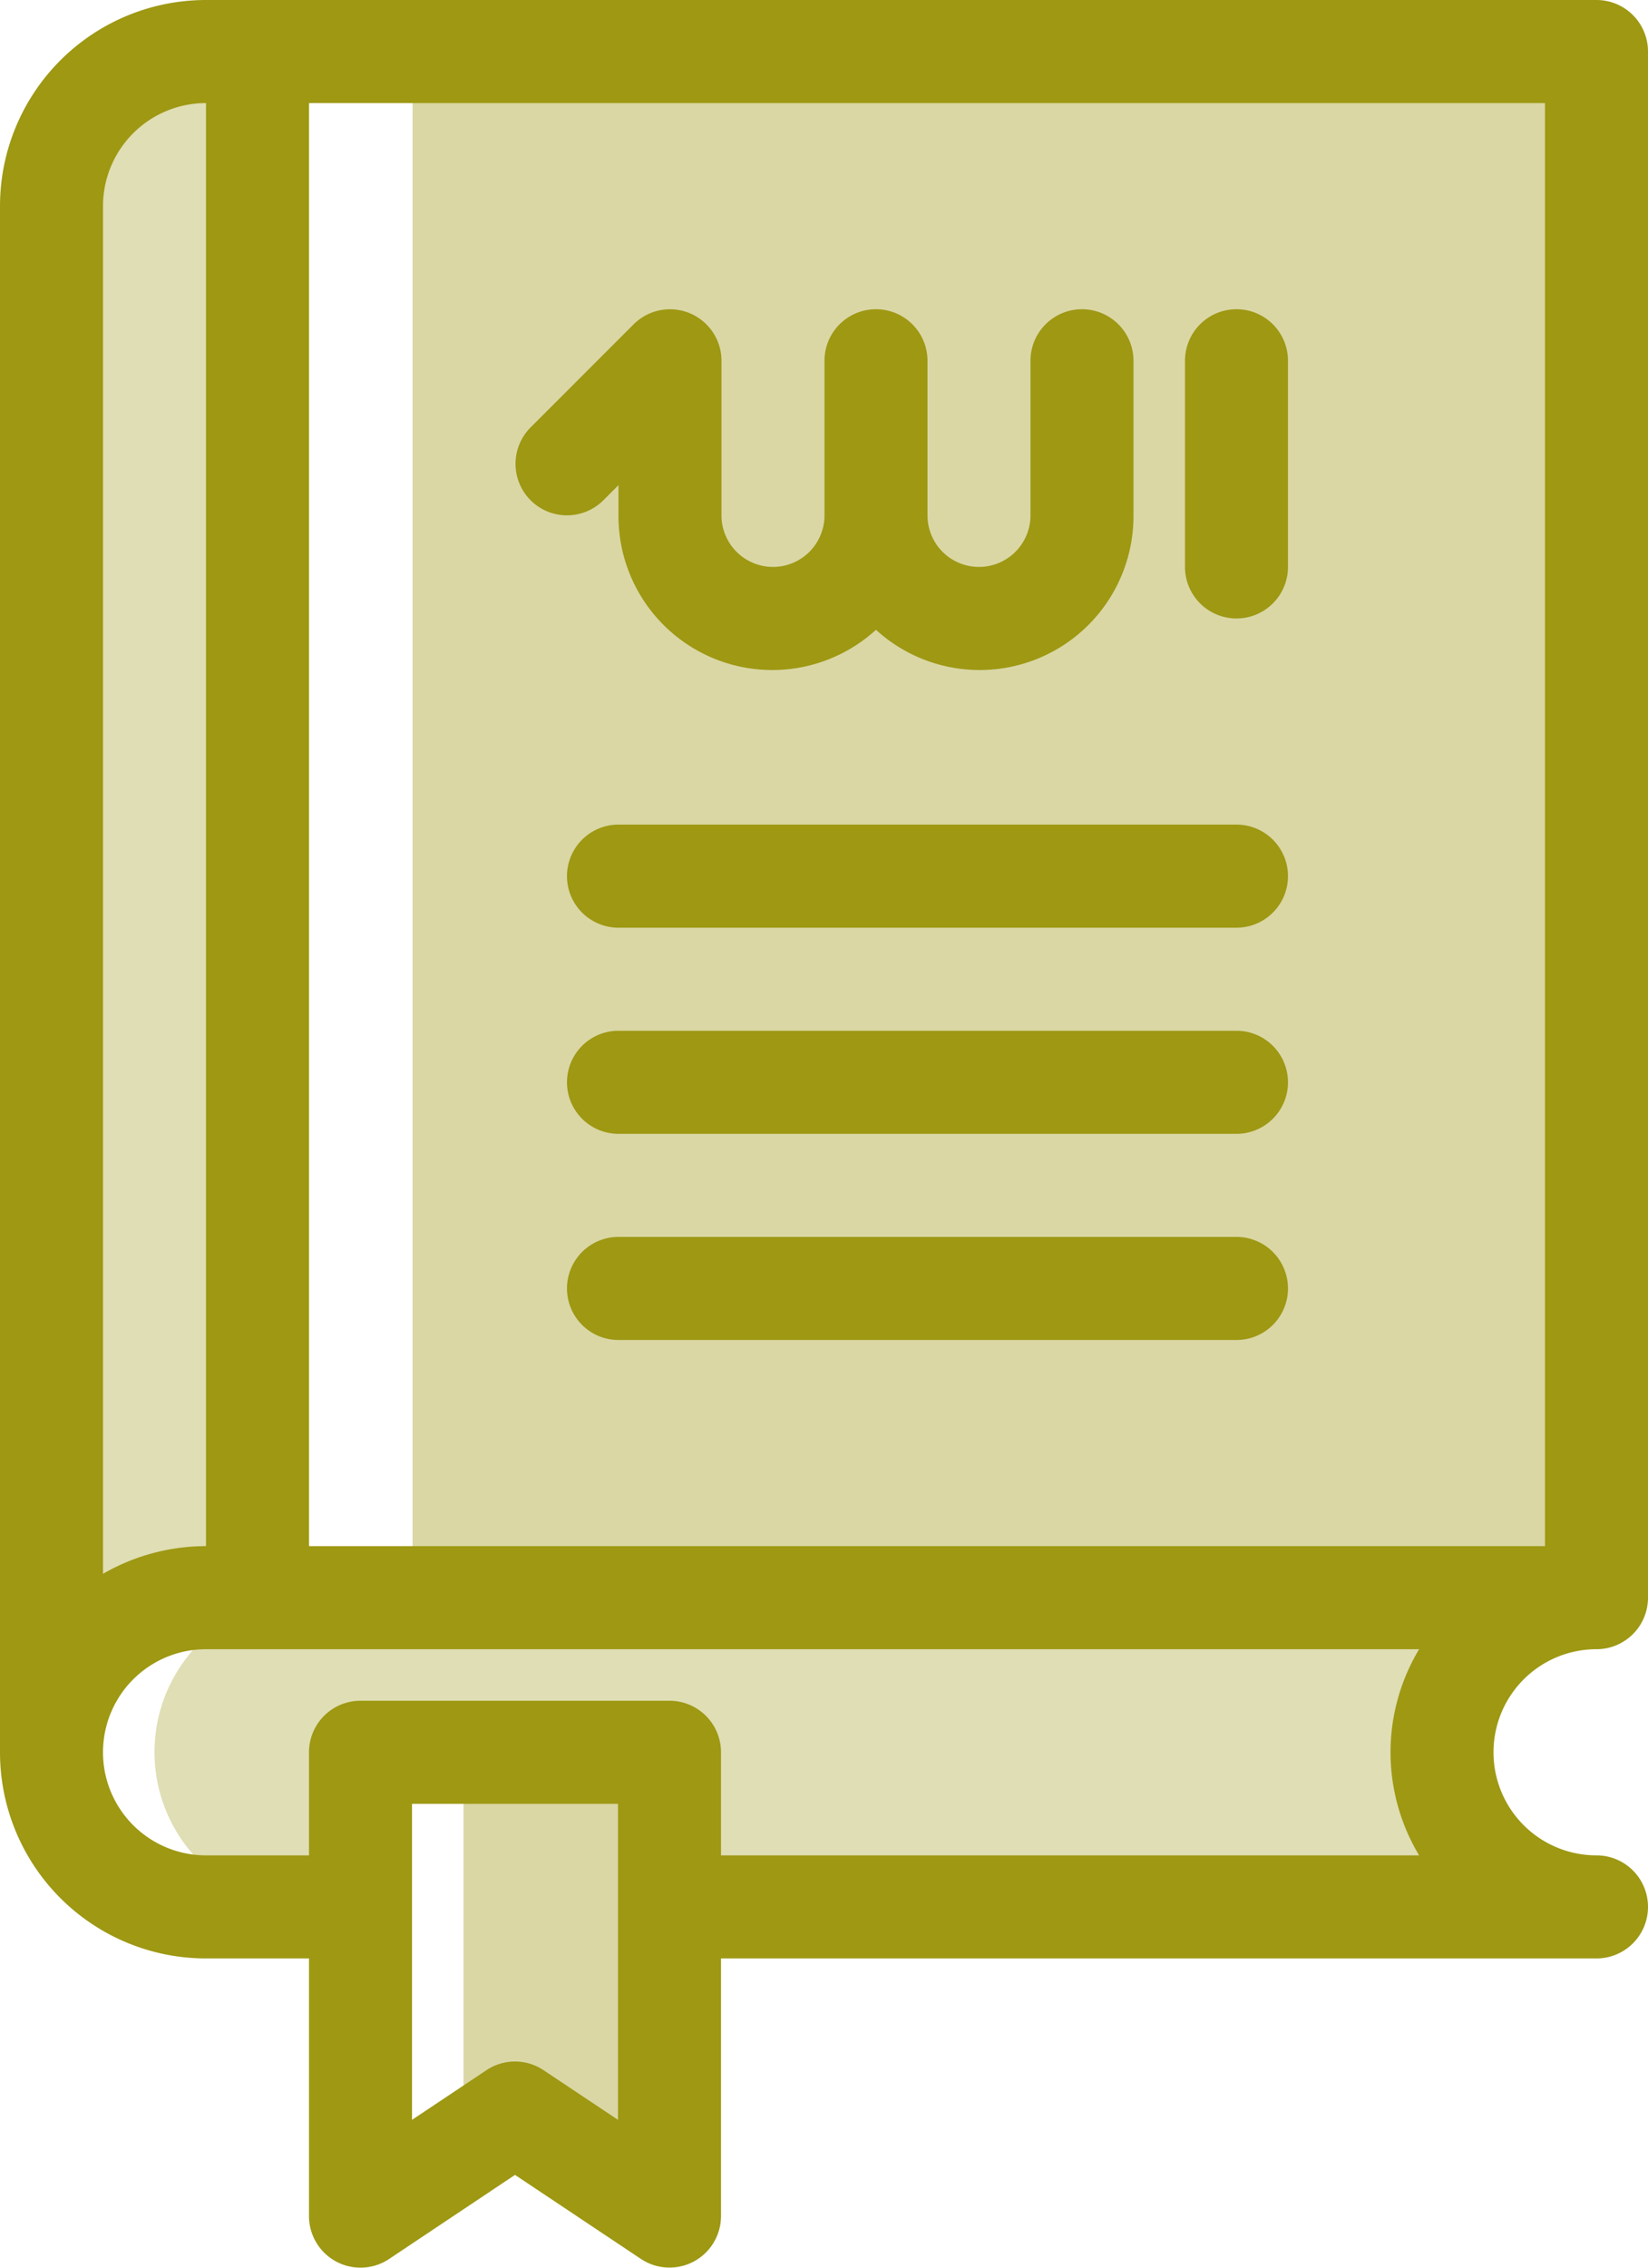
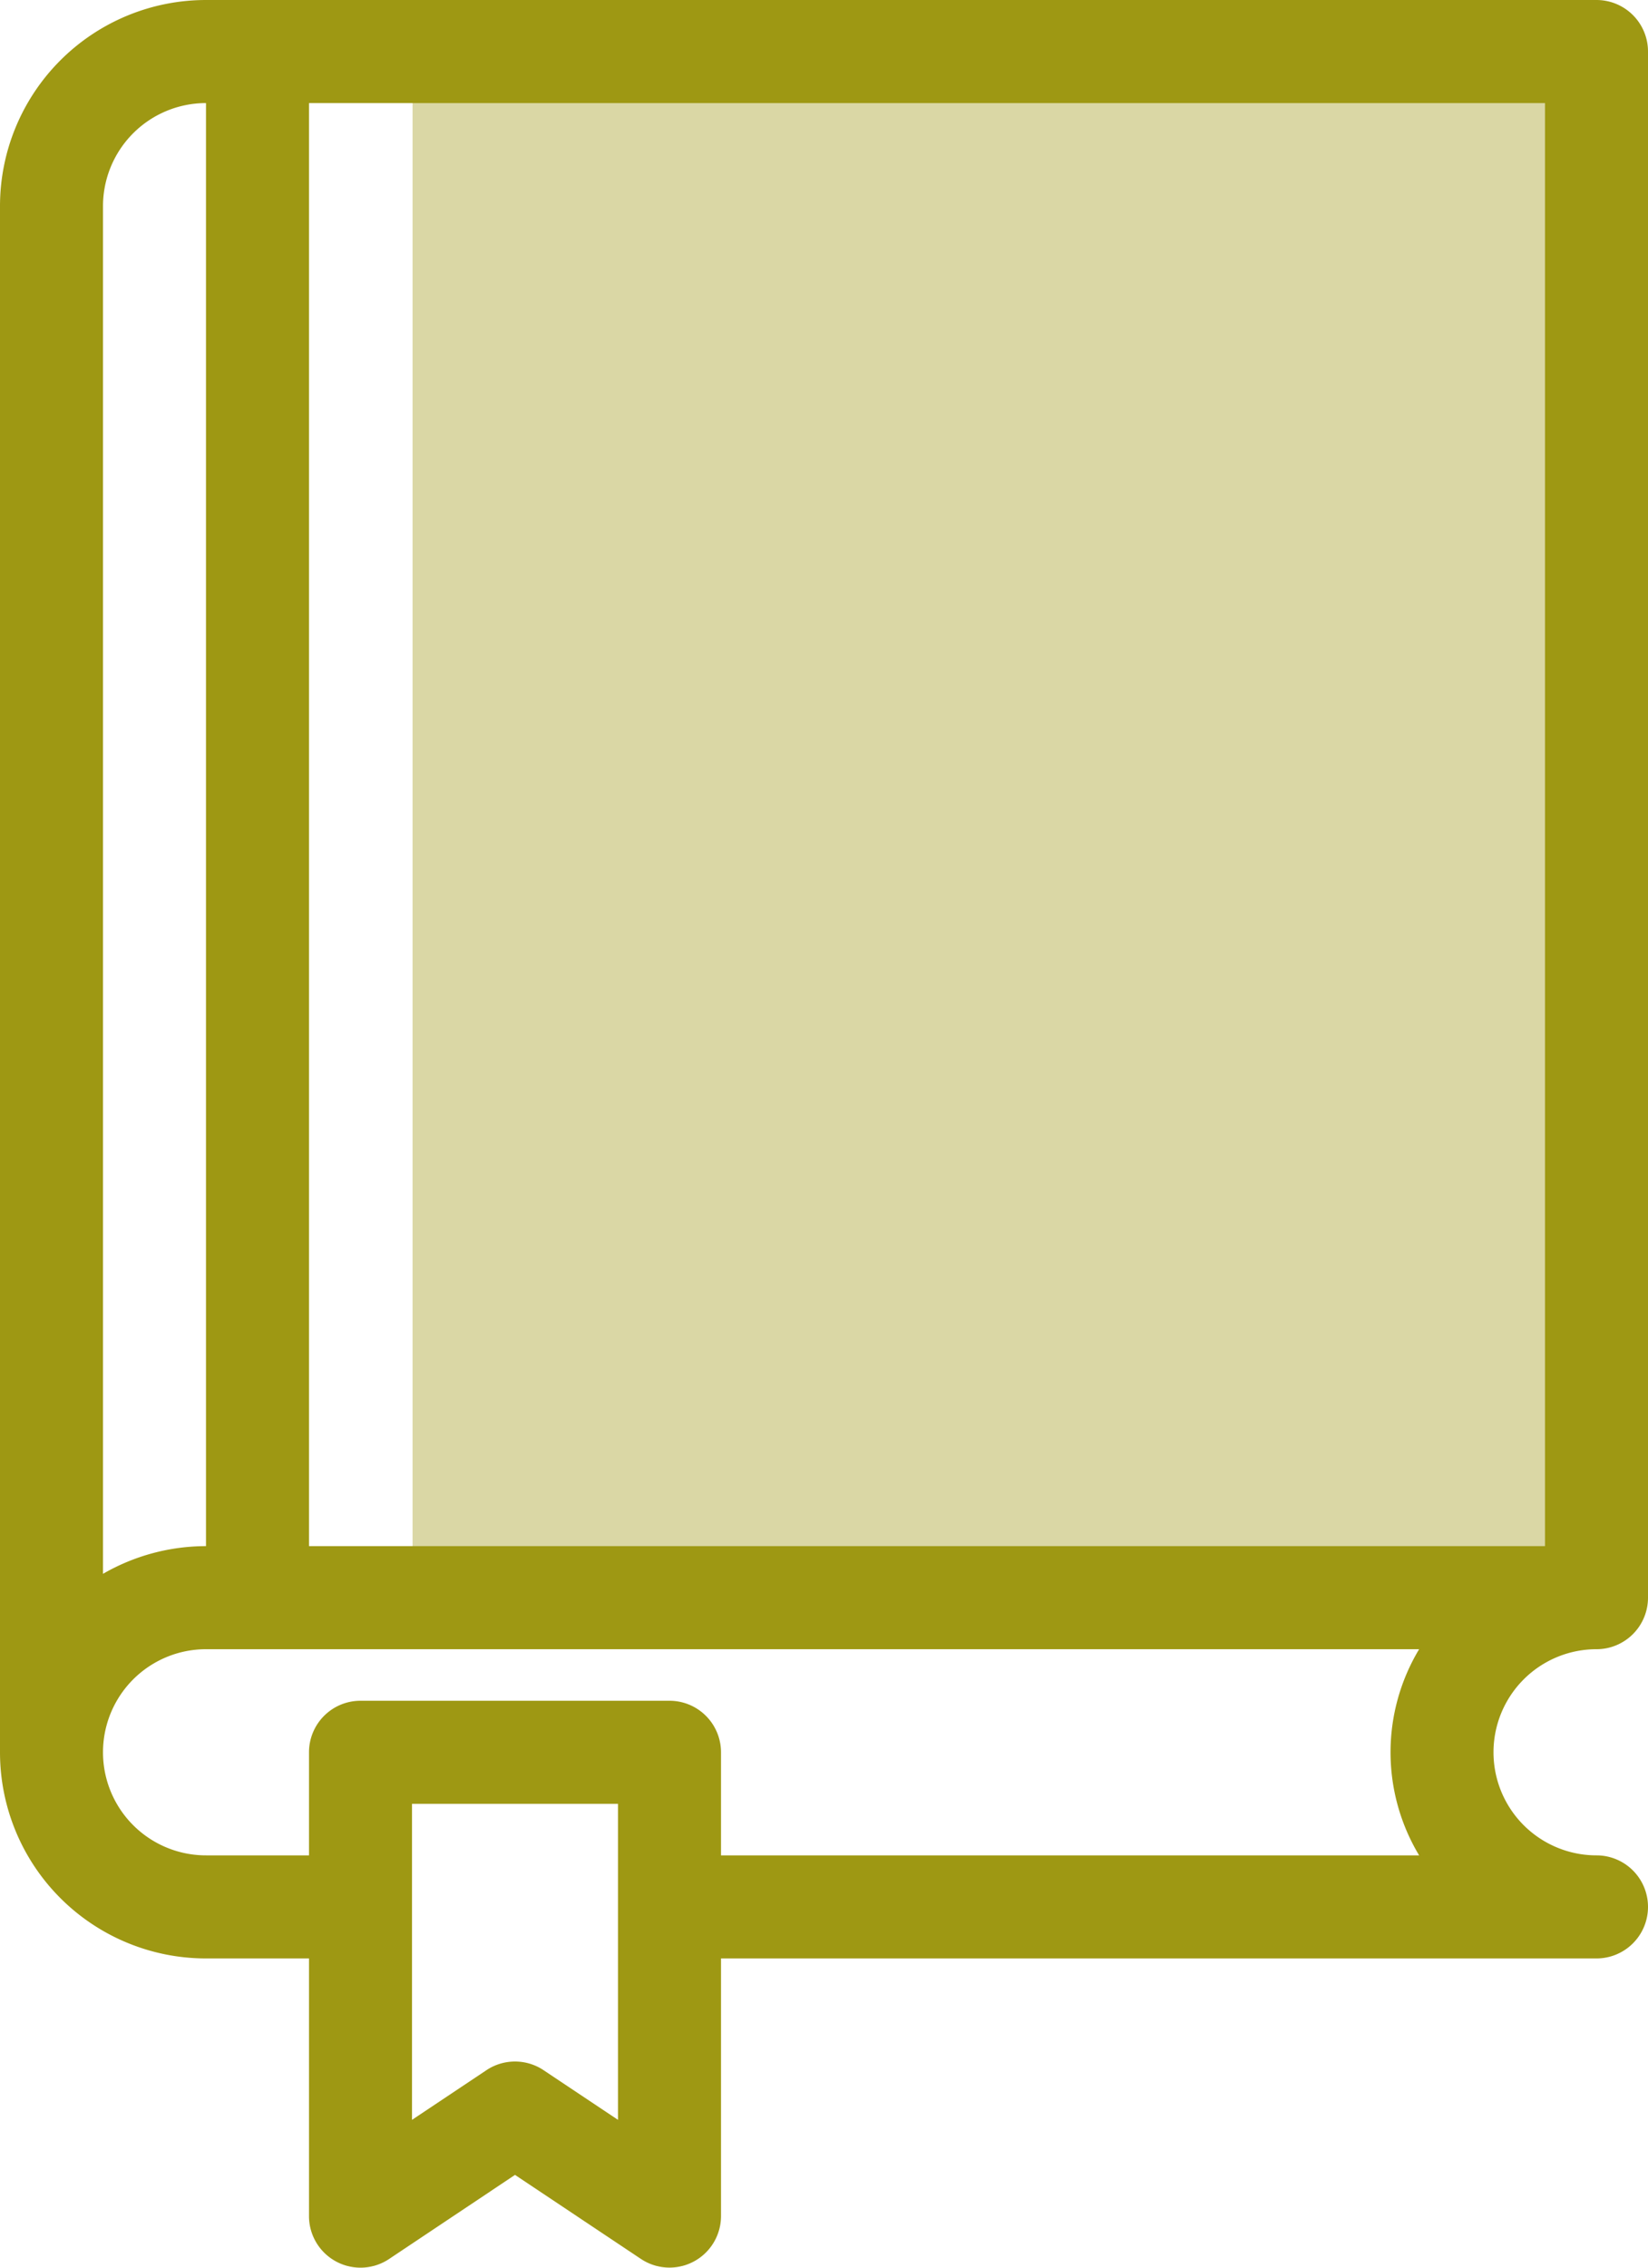
<svg xmlns="http://www.w3.org/2000/svg" width="24" height="33" fill="none">
-   <path fill="#9E9813" fill-opacity=".38" d="M6.75 25.498v6l.75-.75 2.25 1.5v-6.75z" />
-   <path fill="#9E9813" fill-opacity=".32" d="M.758 25.498a3.21 3.21 0 0 1 3-2.25V.748s-3-.61-3 2.25z" />
-   <path fill="#9E9813" fill-opacity=".32" d="M23.25 23.248a2.25 2.25 0 0 0 0 4.5H9.75v-2.25h-4.5v2.25H4.5a2.25 2.25 0 1 1 0-4.5z" />
  <path fill="#9E9813" fill-opacity=".38" d="M6.008.748h17.25v22.5H6.008z" />
  <path fill="#9E9813" d="M23.25 24a.75.75 0 0 0 .75-.75V.75a.75.75 0 0 0-.75-.75H3a3 3 0 0 0-3 3v22.5a3 3 0 0 0 3 3h1.5v3.75a.75.75 0 0 0 1.166.624L7.5 31.65l1.834 1.223a.75.75 0 0 0 1.166-.623V28.5h12.75a.75.75 0 1 0 0-1.5 1.5 1.5 0 1 1 0-3m-.75-1.5h-18v-21h18zM1.5 3A1.5 1.5 0 0 1 3 1.5v21a3 3 0 0 0-1.5.403zM9 30.849l-1.084-.723a.75.75 0 0 0-.832 0L6 30.849V26.25h3zM10.5 27v-1.5a.75.75 0 0 0-.75-.75h-4.5a.75.75 0 0 0-.75.75V27H3a1.5 1.5 0 1 1 0-3h17.667a2.91 2.91 0 0 0 0 3z" />
-   <path fill="#9E9813" d="M7.727 7.28a.75.75 0 0 0 1.06 0l.22-.22v.44a2.24 2.24 0 0 0 3.75 1.665 2.24 2.24 0 0 0 3.75-1.665V5.25a.75.75 0 0 0-1.5 0V7.5a.75.75 0 0 1-1.5 0V5.25a.75.75 0 0 0-1.5 0V7.5a.75.75 0 0 1-1.5 0V5.25a.75.75 0 0 0-1.28-.53l-1.5 1.5a.75.75 0 0 0 0 1.06M18.007 9a.75.75 0 0 0 .75-.75v-3a.75.75 0 0 0-1.5 0v3a.75.75 0 0 0 .75.75m0 3h-9a.75.75 0 1 0 0 1.5h9a.75.75 0 0 0 0-1.5m0 3h-9a.75.75 0 1 0 0 1.5h9a.75.75 0 0 0 0-1.5m0 3h-9a.75.75 0 1 0 0 1.5h9a.75.75 0 0 0 0-1.5" />
</svg>